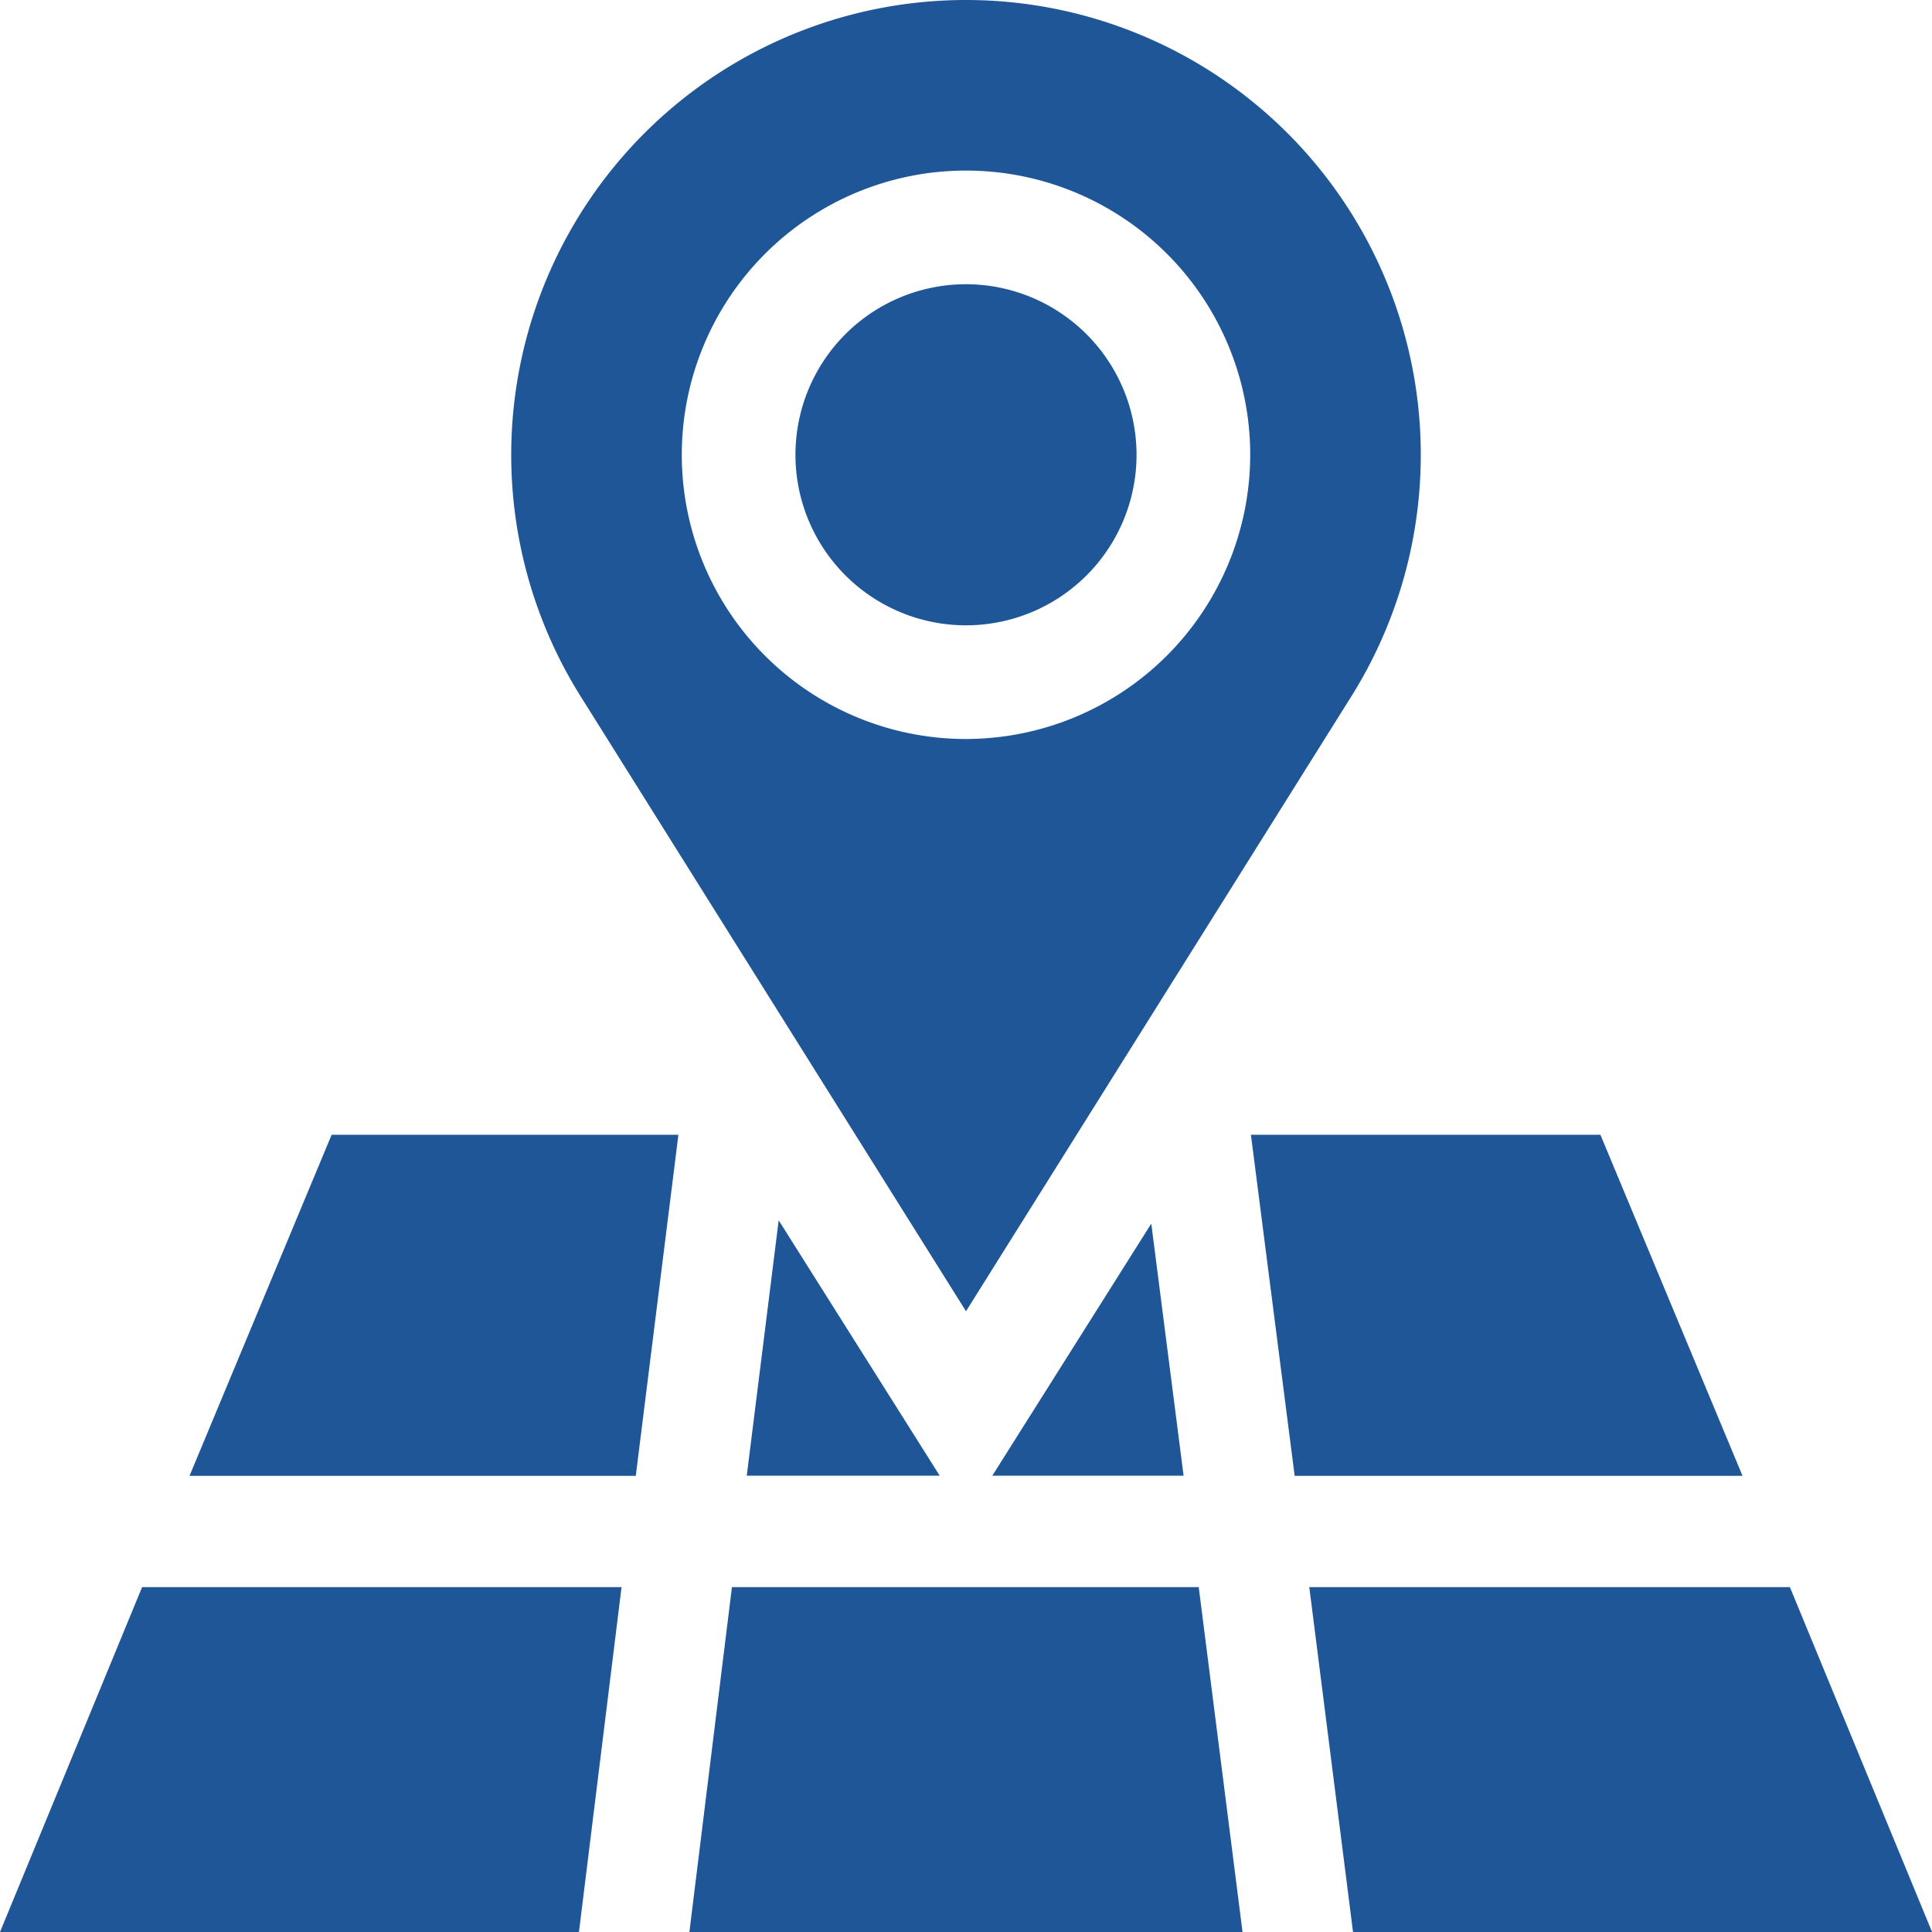
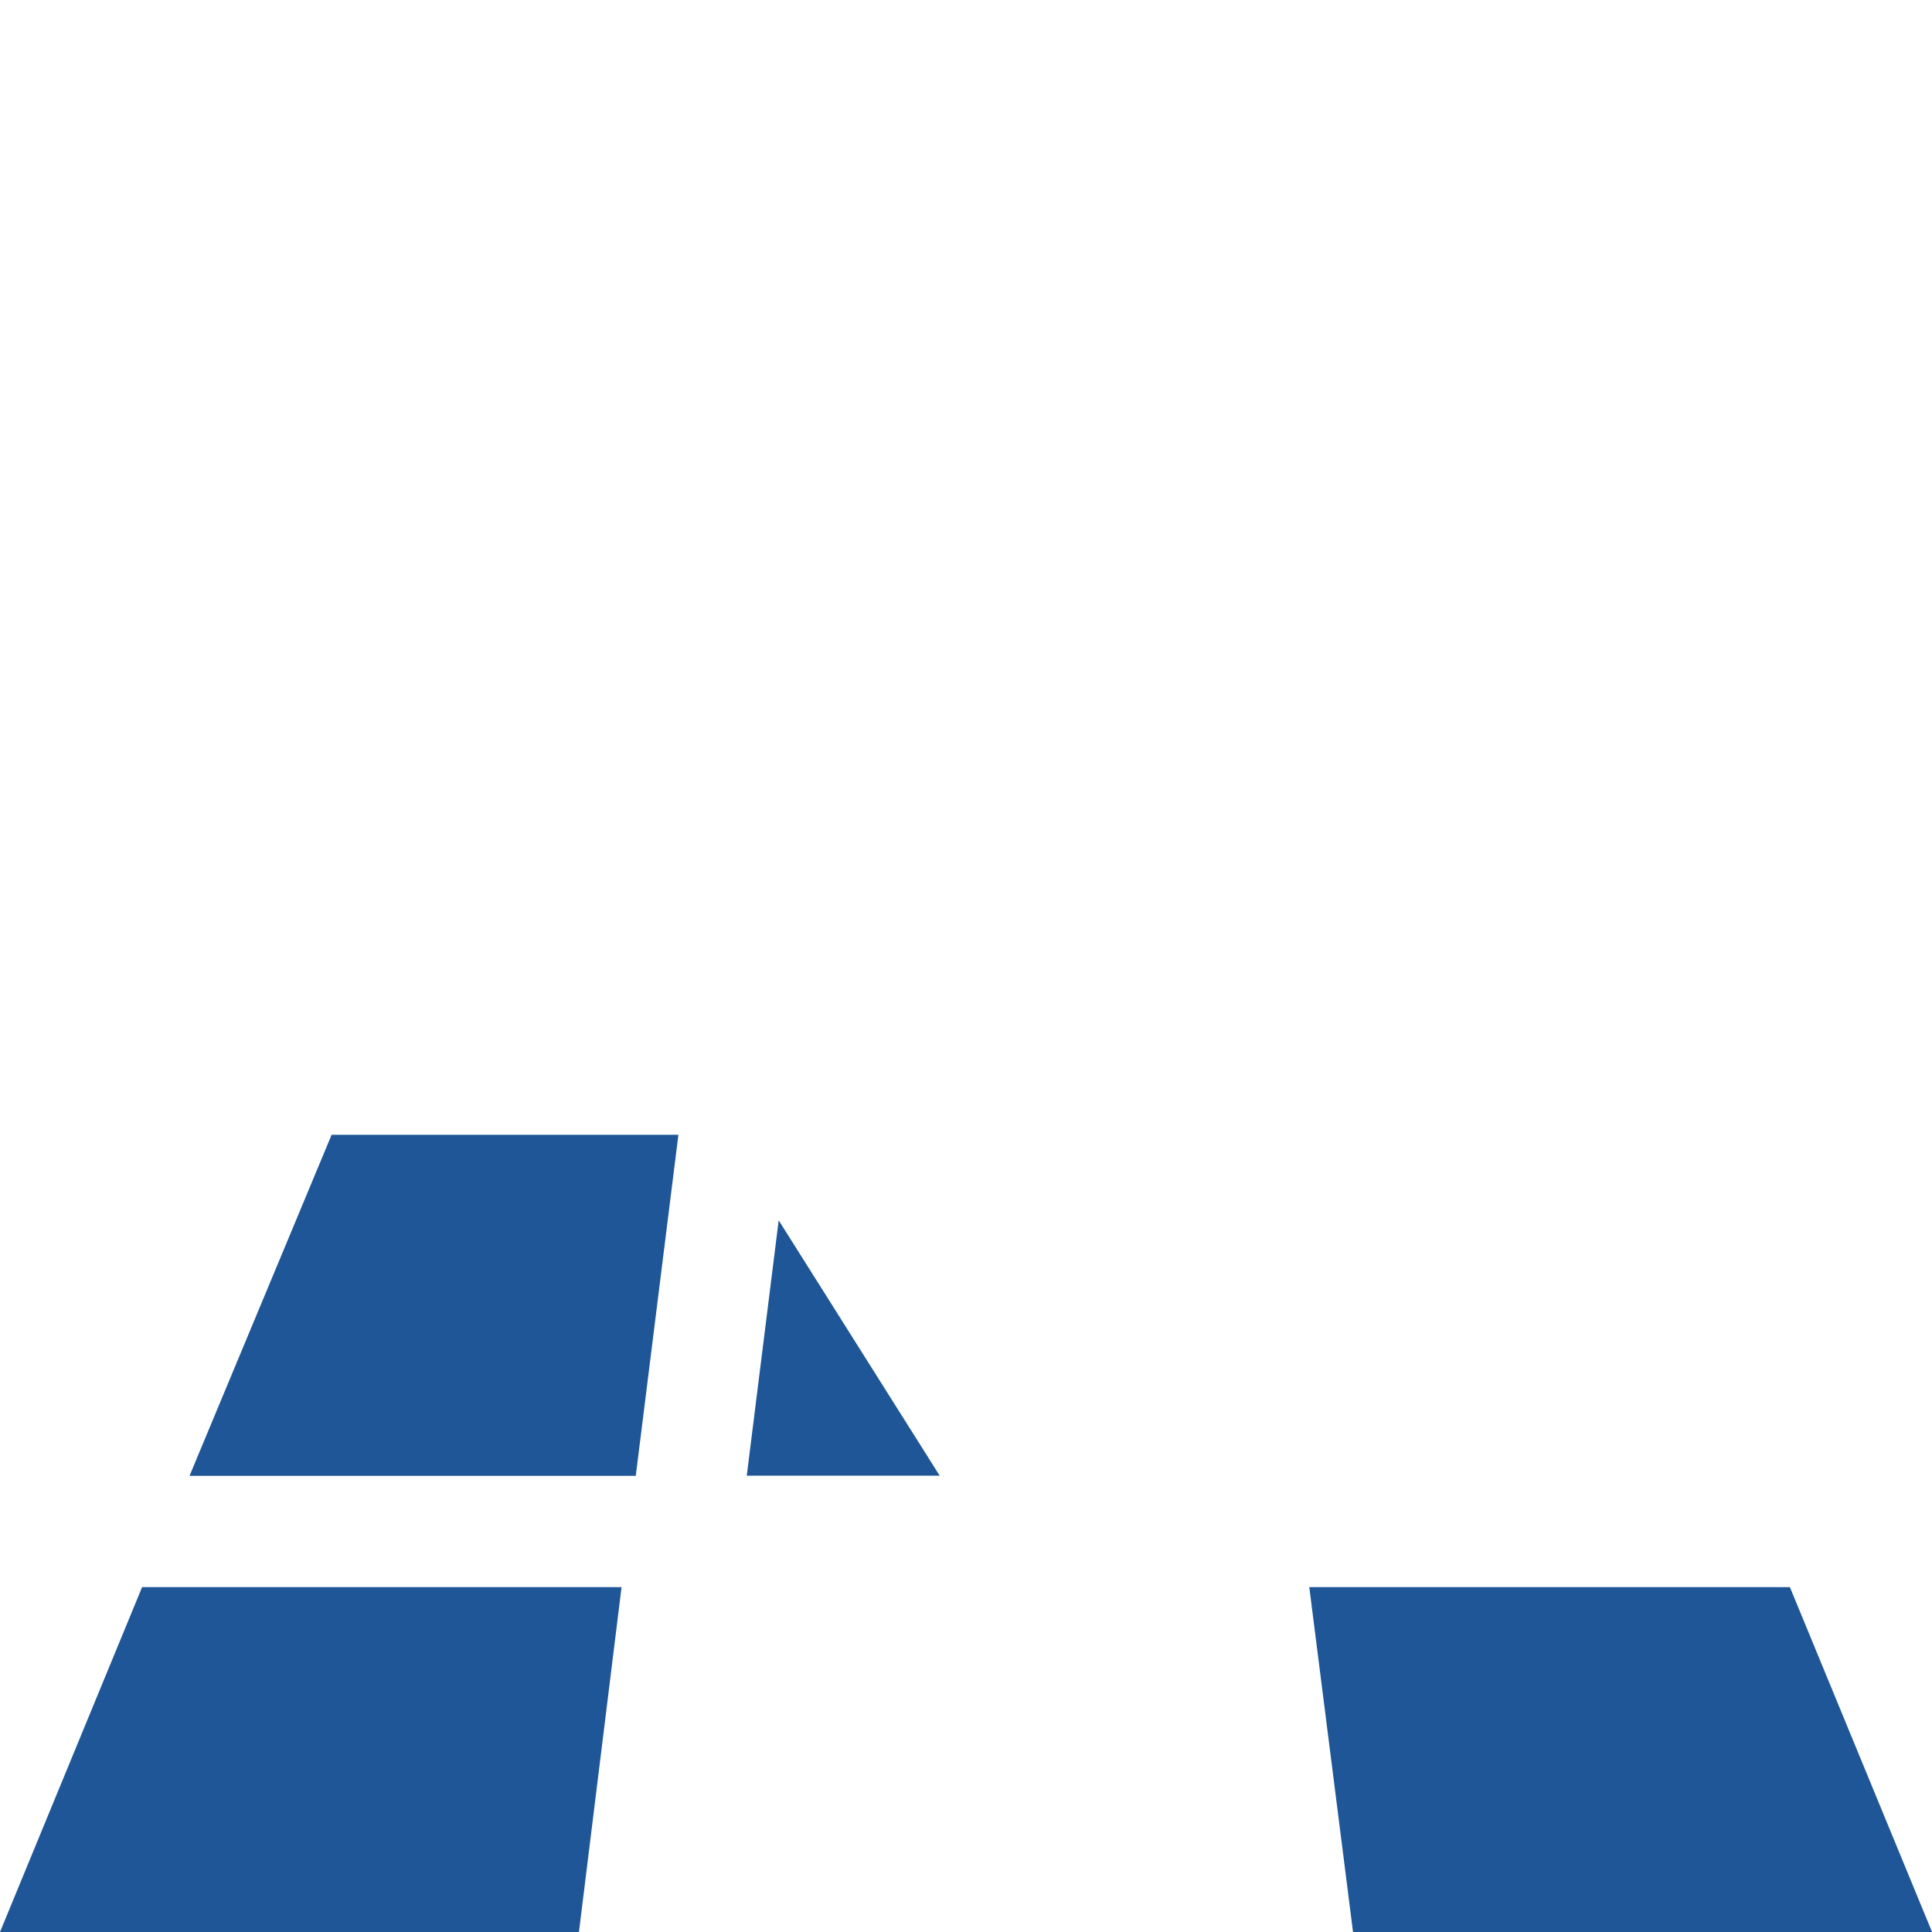
<svg xmlns="http://www.w3.org/2000/svg" width="121" height="121" viewBox="0 0 121 121">
  <g id="address" transform="translate(0)">
-     <path id="Path_3349" data-name="Path 3349" d="M221.681,75a10.681,10.681,0,1,0,10.681,10.681A10.693,10.693,0,0,0,221.681,75Zm0,0" transform="translate(-161.181 -57.199)" fill="#1e5697" />
-     <path id="Path_3350" data-name="Path 3350" d="M164.482,0a28.486,28.486,0,0,0-24.108,43.655l24.108,38.468L188.59,43.655A28.486,28.486,0,0,0,164.482,0Zm0,46.283a17.8,17.8,0,1,1,17.8-17.8A17.823,17.823,0,0,1,164.482,46.283Zm0,0" transform="translate(-103.982)" fill="#1e5697" />
-     <path id="Path_3351" data-name="Path 3351" d="M183,442.6h34.643L214.9,421H185.665Zm0,0" transform="translate(-139.824 -321.599)" fill="#1e5697" />
    <path id="Path_3352" data-name="Path 3352" d="M197.992,339.608h12.085l-10.085-15.994Zm0,0" transform="translate(-151.223 -247.185)" fill="#1e5697" />
-     <path id="Path_3353" data-name="Path 3353" d="M335.025,322.362h28.049L354.173,301H332.285Zm0,0" transform="translate(-253.941 -229.931)" fill="#1e5697" />
    <path id="Path_3354" data-name="Path 3354" d="M50,322.362H77.948L80.618,301H58.9Zm0,0" transform="translate(-38.13 -229.931)" fill="#1e5697" />
-     <path id="Path_3355" data-name="Path 3355" d="M263.094,340.266h11.981l-2.024-15.789Zm0,0" transform="translate(-200.947 -247.843)" fill="#1e5697" />
    <path id="Path_3356" data-name="Path 3356" d="M38.928,421H8.9L0,442.6H36.259Zm0,0" transform="translate(0 -321.599)" fill="#1e5697" />
    <path id="Path_3357" data-name="Path 3357" d="M377.776,421h-30.1l2.739,21.6h36.265Zm0,0" transform="translate(-265.676 -321.599)" fill="#1e5697" />
  </g>
</svg>